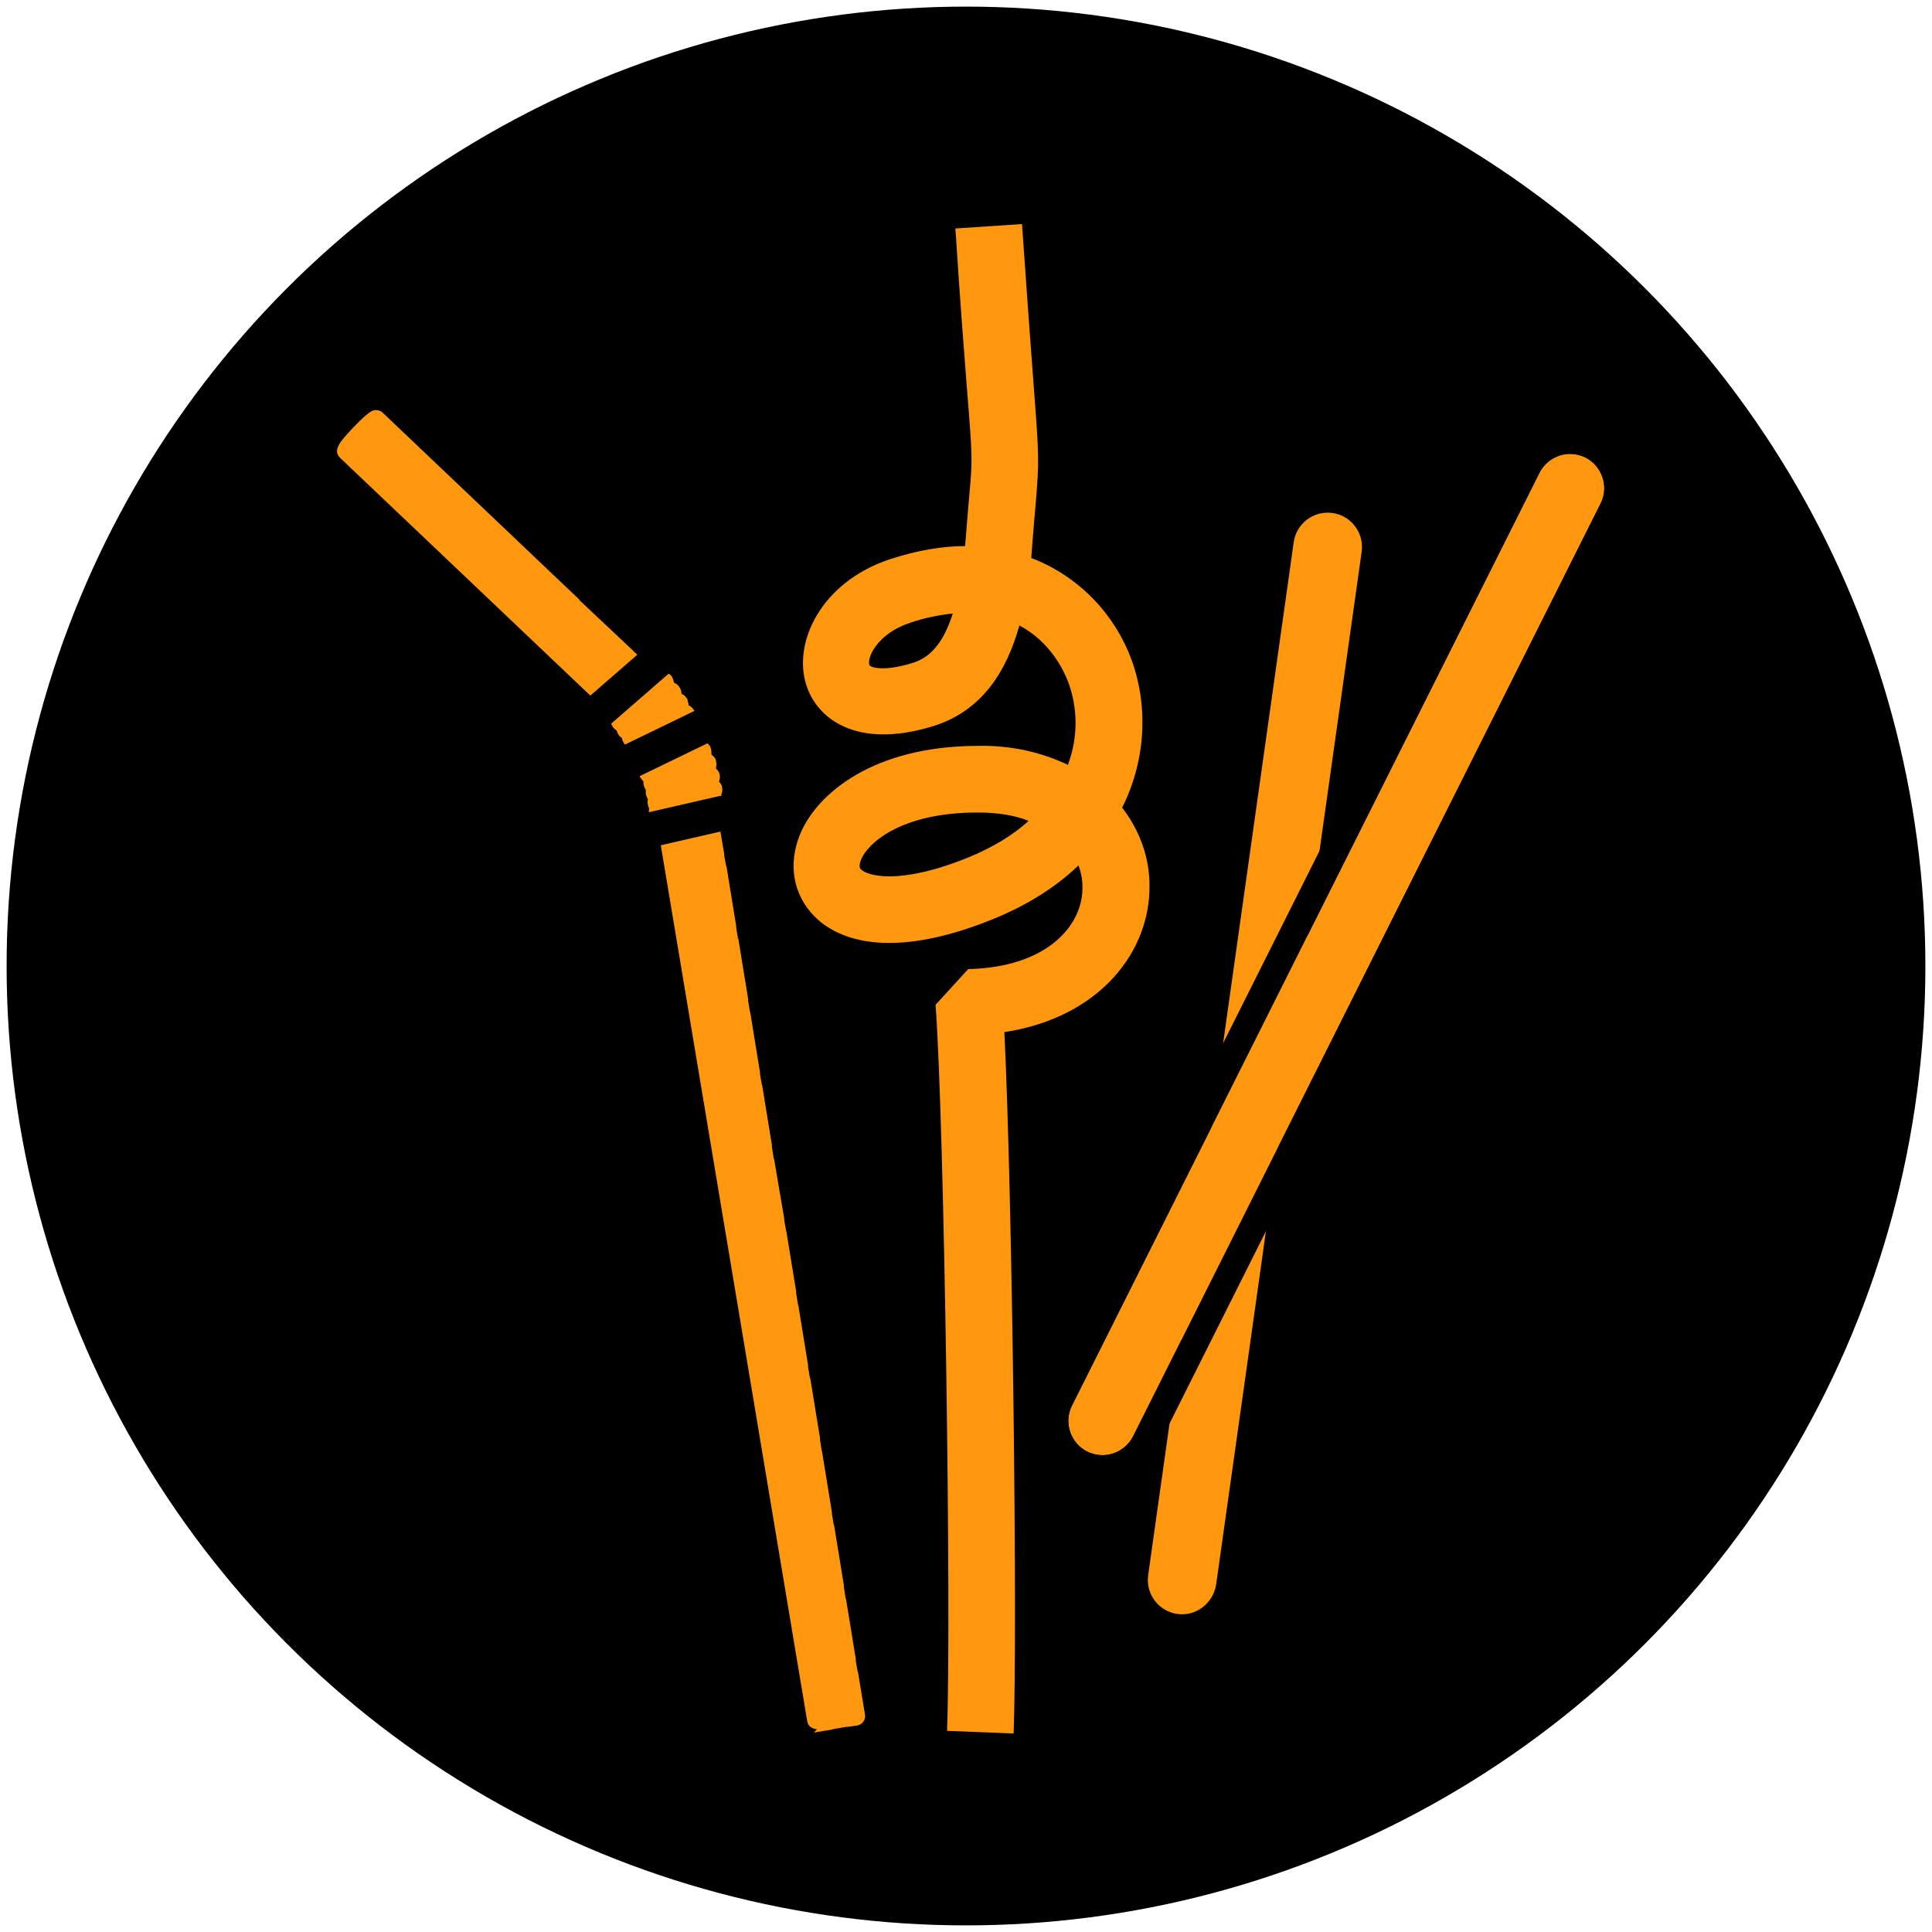
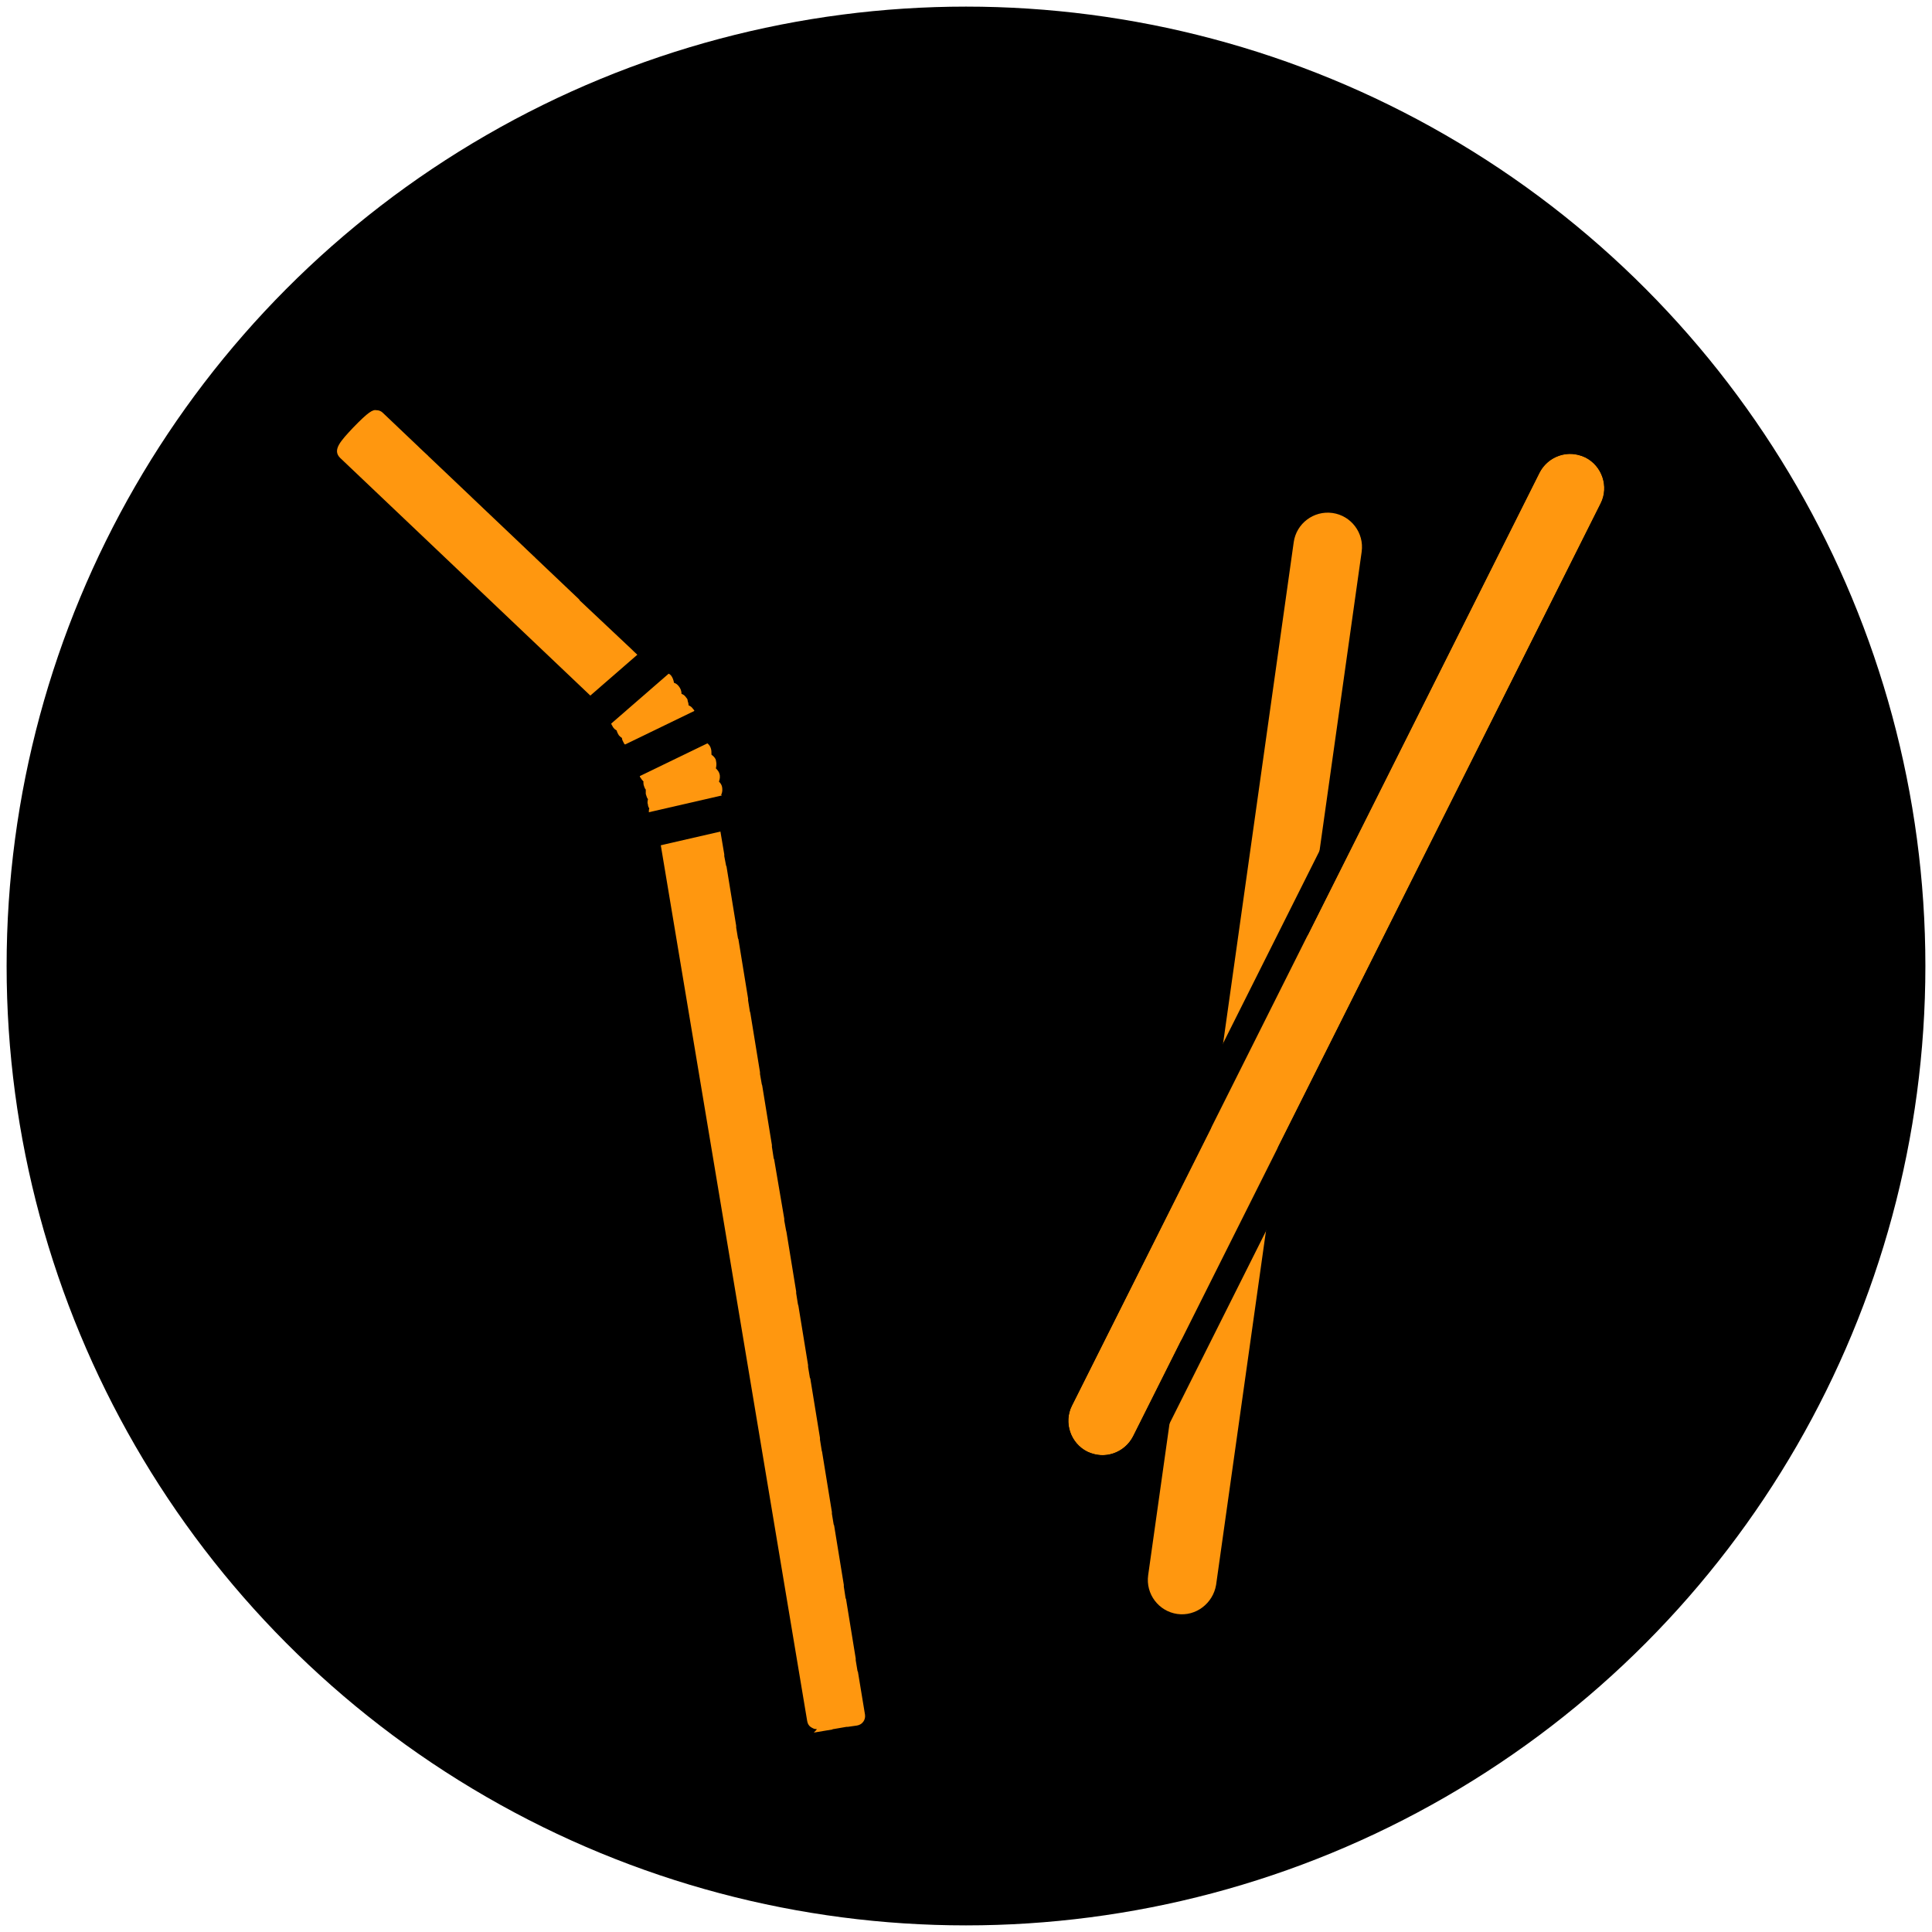
<svg xmlns="http://www.w3.org/2000/svg" version="1.1" id="Слой_1" x="0px" y="0px" viewBox="0 0 438 438" style="enable-background:new 0 0 438 438;" xml:space="preserve">
  <style type="text/css">
	.st0{fill:#FF970F;}
</style>
  <g>
    <circle cx="219" cy="219" r="217.5" />
-     <path class="st0" d="M266.9,365.9L266.9,365.9c-4.2-0.6-7.2-4.5-6.6-8.8l33-234.2c0.6-4.2,4.5-7.2,8.8-6.6h0   c4.2,0.6,7.2,4.5,6.6,8.8l-33,234.2C275,363.5,271.1,366.5,266.9,365.9z" />
+     <path class="st0" d="M266.9,365.9L266.9,365.9c-4.2-0.6-7.2-4.5-6.6-8.8l33-234.2c0.6-4.2,4.5-7.2,8.8-6.6h0   c4.2,0.6,7.2,4.5,6.6,8.8l-33,234.2C275,363.5,271.1,366.5,266.9,365.9" />
    <g>
      <path class="st0" d="M246.5,329.1L246.5,329.1c-3.8-1.9-5.4-6.6-3.5-10.4l106-211.5c1.9-3.8,6.6-5.4,10.4-3.5v0    c3.8,1.9,5.4,6.6,3.5,10.4l-106,211.5C255,329.4,250.3,331,246.5,329.1z" />
      <path d="M355.9,102.9c1.2,0,2.4,0.3,3.5,0.8c3.8,1.9,5.4,6.6,3.5,10.4l-106,211.5c-1.4,2.7-4.1,4.3-6.9,4.3    c-1.2,0-2.4-0.3-3.5-0.8c-3.8-1.9-5.4-6.6-3.5-10.4l106-211.5C350.4,104.5,353.1,102.9,355.9,102.9 M355.9,96.8L355.9,96.8    c-5.3,0-10,2.9-12.4,7.6l-106,211.5c-3.4,6.8-0.7,15.2,6.2,18.6c1.9,1,4.1,1.5,6.2,1.5c5.3,0,10-2.9,12.4-7.6l106-211.5    c3.4-6.8,0.7-15.2-6.2-18.6C360.2,97.3,358.1,96.8,355.9,96.8L355.9,96.8z" />
    </g>
-     <path class="st0" d="M229.8,393l-15.1-0.6c1-25.2-0.6-137.8-2.6-164.6l7.4-8.1c18-0.4,26.1-10,25.9-18.7c0-1.6-0.3-3.2-0.9-4.8   c-5,4.8-11.4,8.9-19.2,12.1c-24.8,10.1-36.2,4-40.7-0.6c-4.8-4.9-6-11.8-3.2-18.6c3.8-9.2,16.6-19.9,40-20c8.2-0.2,15,1.6,20.7,4.3   c2.4-6.4,2.2-13,0.1-18.7c-1.9-5-5.6-10-11.1-12.9c-2.9,10.4-8.5,19.5-19.8,22.9c-17.2,5.2-26.1-1.8-28.5-9.4   c-3.1-9.6,3.3-23.3,18.9-28.5c6.1-2,11.9-3,17.1-3c0-0.4,0.1-0.8,0.1-1.2c0.3-4.2,0.6-7.3,0.8-9.8c0.8-8.7,0.8-8.7-0.5-24.9   c-0.6-7.7-1.5-18.9-2.6-36.1l15.1-1c1.2,17.1,2,28.3,2.6,36c1.3,17.1,1.3,17.5,0.5,27.4c-0.2,2.4-0.5,5.5-0.8,9.6   c-0.1,0.9-0.1,1.8-0.2,2.7c11.2,4.3,19.1,13.2,22.7,23c3.8,10.4,3.4,22.6-2.1,33.6c4.1,5.3,6.2,11.5,6.2,17.6   c0.2,14.8-11,29.9-32.9,33.3C229.5,270.6,230.7,368.7,229.8,393z M221.5,184.2c-0.1,0-0.1,0-0.2,0c-17.2,0.1-24.6,7-26.1,10.7   c-0.6,1.6-0.2,2,0,2.2c1.4,1.4,8.5,3.7,24.3-2.7c5.6-2.3,10.2-5.1,13.7-8.3C230,184.8,226.1,184.2,221.5,184.2z M216,139.1   c-3,0.3-6.2,0.9-9.7,2.1c-7.3,2.4-9.8,7.8-9.2,9.6c0.1,0.3,2.6,1.7,9.8-0.5C210,149.3,213.5,147,216,139.1z" />
    <g>
      <path class="st0" d="M162.3,181.6c-0.1-0.6-1.9-1.1-3-0.8l-0.5,0.1l0,0L158,181l1.6-0.4l0,0l0.1,0c1.2-0.3,2.2-1.4,2.1-2    c0,0,0,0,0,0l0,0c-0.1-0.5-1.8-0.9-2.9-0.7l0.4-0.1c1.2-0.3,2.1-1.5,2-2.1c0,0,0,0,0,0l0,0c-0.2-0.5-2-0.9-3.1-0.5l-1,0.3    l-0.2,0.1l1.7-0.6c1.2-0.4,2-1.7,1.8-2.2c0,0,0,0,0,0l0,0c-0.2-0.5-2-0.7-3.1-0.3l0.2-0.1c1.2-0.5,1.9-1.8,1.7-2.3c0,0,0,0,0,0    l0,0c-0.2-0.5-2.1-0.6-3.1-0.2l-1.1,0.5l1.5-0.7l0,0l0.1-0.1c1.1-0.5,1.8-1.9,1.6-2.4c0,0,0,0,0,0l0,0c-0.3-0.5-2-0.5-3,0l0.4-0.2    c1.1-0.6,1.7-2,1.5-2.5c0,0,0,0,0,0l0,0c-0.3-0.5-2.1-0.4-3.1,0.2l-0.5,0.3l0,0l-0.6,0.4l1.5-1c1.1-0.7,1.6-2.1,1.3-2.6    c0,0,0,0,0,0l0,0c-0.3-0.5-2.2-0.3-3.1,0.4l-1,0.7l1.2-0.8l0,0l0.1-0.1c1-0.7,1.5-2.2,1.2-2.6c0,0,0,0,0,0l0,0    c-0.3-0.5-2.2-0.2-3.1,0.5l-0.4,0.3c0,0,0,0,0,0l-0.6,0.4l1.3-1l0,0l0.1-0.1c1-0.8,1.4-2.2,1-2.7c0,0,0,0,0,0l0,0    c-0.4-0.4-2.1-0.1-2.9,0.7l0.2-0.2l0,0l0.1-0.1c0.9-0.8,1.2-2.3,0.9-2.7c0,0,0,0,0,0l0,0c-0.4-0.4-2.2,0.1-3,0.9l-0.9,0.9l1.2-1.2    l0,0l0.1-0.1c0.9-0.9,1.1-2.4,0.7-2.8c0,0,0,0,0,0l0,0c-0.3-0.3-1.5,0-2.3,0.6l-2-1.9c0,0-0.1,0-0.1,0l-2.3-2.2c0,0,0.1,0,0.1,0    l-9.9-9.4c0,0-0.1,0-0.1,0l-2.2-2.1c0,0,0.1,0,0.1,0l-9.9-9.4c0,0,0,0-0.1,0l-2.3-2.2c0,0,0,0,0.1,0l-9.9-9.4c0,0,0,0,0,0    l-2.2-2.1c0,0,0,0,0,0l-9.9-9.4c0,0,0,0,0,0l-2-1.9c0,0,0,0,0,0L85.5,95c0,0,0,0,0,0l0,0l0,0c-0.2-0.1-1.8,1.3-3.6,3.3    c-1.9,2-3.3,3.7-3.1,3.8l60.9,57.9c-0.4,0.6-0.5,1.5-0.2,1.8l0,0c0,0,0,0,0,0c0.3,0.3,1.1,0.3,1.7-0.1c-0.5,0.6-0.6,1.6-0.3,1.9    l0,0c0,0,0,0,0,0c0.3,0.3,1.2,0.4,1.8-0.1c-0.6,0.6-0.8,1.6-0.5,2l0,0c0,0,0,0,0,0c0.3,0.3,1.1,0.5,1.8,0    c-0.6,0.6-0.8,1.5-0.6,1.8l0,0c0,0,0,0,0,0c0.3,0.4,1.2,0.6,1.9,0.1l0,0c-0.7,0.5-0.9,1.5-0.7,1.8l0,0c0,0,0,0,0,0    c0.2,0.4,1,0.6,1.7,0.2c-0.7,0.5-1,1.4-0.8,1.8l0,0c0,0,0,0,0,0c0.2,0.4,1.1,0.7,1.8,0.3c-0.7,0.4-1.1,1.4-0.9,1.8l0,0    c0,0,0,0,0,0c0.2,0.4,0.9,0.7,1.7,0.4c-0.7,0.4-1.1,1.3-0.9,1.7l0,0c0,0,0,0,0,0c0.2,0.4,1,0.8,1.8,0.5l0.1-0.1    c-0.7,0.4-1.2,1.2-1.1,1.6l0,0c0,0,0,0,0,0c0.1,0.4,0.8,0.8,1.6,0.6c-0.7,0.3-1.2,1.1-1.1,1.5l0,0c0,0,0,0,0,0    c0.1,0.4,0.9,0.9,1.7,0.7c-0.8,0.3-1.4,1.1-1.3,1.5l0,0c0,0,0,0,0,0c0.1,0.4,0.7,0.9,1.5,0.8c-0.8,0.3-1.3,1-1.3,1.4l0,0    c0,0,0,0,0,0c0.1,0.4,0.8,1,1.6,0.9L185,389.8l0,0l0,0l4.2-0.7c0,0,0,0,0,0l3.4-0.6c0,0,0,0,0,0l2.1-0.3l-1.6-9.7c0,0,0-0.1,0-0.1    l-0.5-3c0,0,0,0.1,0,0.1l-2.2-13.5c0,0,0-0.1,0-0.1l-0.5-3.2c0,0,0,0.1,0,0.1l-2.2-13.5c0,0,0-0.1,0-0.1l-0.5-3c0,0,0,0.1,0,0.1    l-2.2-13.5c0,0,0-0.1,0-0.1l-0.5-3.2c0,0,0,0.1,0,0.1l-2.2-13.5c0,0,0-0.1,0-0.1l-0.5-3c0,0,0,0.1,0,0.1l-2.2-13.5    c0,0,0-0.1,0-0.1l-0.5-3.2c0,0,0,0.1,0,0.1l-2.2-13.5c0,0,0-0.1,0-0.1l-0.5-3c0,0,0,0.1,0,0.1l-2.2-13.5c0,0,0-0.1,0-0.1l-0.5-3.2    c0,0,0,0.1,0,0.1l-2.2-13.5c0,0,0-0.1,0-0.1l-0.5-3c0,0,0,0.1,0,0.1l-2.2-13.5c0,0,0-0.1,0-0.1l-0.5-3.2c0,0,0,0.1,0,0.1    l-2.2-13.5c0,0,0-0.1,0-0.1l-0.5-3c0,0,0,0.1,0,0.1l-2.2-13.5c0,0,0-0.1,0-0.1l-0.5-2.7c0,0,0,0.1,0,0.1l-1.7-10.4    C161.6,183,162.4,182.1,162.3,181.6C162.3,181.6,162.3,181.6,162.3,181.6L162.3,181.6z" />
      <path class="st0" d="M185.1,392c-0.4,0-0.7-0.1-1-0.3c-0.1,0-0.1-0.1-0.2-0.1c-0.5-0.3-0.8-0.8-0.9-1.4l-34-203.4    c-1-0.5-1.7-1.3-1.9-2.3c0-0.1,0-0.3,0-0.4c0-0.3,0-0.6,0.1-0.8c-0.1-0.2-0.3-0.5-0.3-0.8c0-0.2-0.1-0.3-0.1-0.5c0,0,0,0,0,0    c0-0.3,0-0.5,0.1-0.8c-0.2-0.3-0.3-0.5-0.4-0.9c0-0.1-0.1-0.2-0.1-0.4c0-0.3,0-0.6,0-0.9c-0.2-0.2-0.3-0.5-0.4-0.8    c0-0.1-0.1-0.2-0.1-0.4c0-0.2-0.1-0.4,0-0.6c-0.3-0.3-0.5-0.6-0.7-0.9c0,0,0-0.1-0.1-0.1c-0.1-0.4-0.2-0.8-0.2-1.2    c-0.2-0.2-0.4-0.4-0.5-0.7c-0.2-0.4-0.3-0.8-0.3-1.3c-0.2-0.2-0.4-0.5-0.6-0.8c-0.1-0.1-0.1-0.2-0.2-0.4c-0.1-0.3-0.2-0.6-0.2-0.9    c-0.2-0.2-0.4-0.4-0.6-0.7c-0.2-0.3-0.3-0.7-0.4-1.1c-0.3-0.2-0.6-0.4-0.7-0.7l0,0c0,0,0,0,0,0c-0.2-0.4-0.4-0.7-0.4-1.1    c-0.2-0.1-0.4-0.3-0.6-0.5c0,0-0.1-0.1-0.1-0.1c-0.2-0.3-0.4-0.7-0.5-1.1c-0.3-0.2-0.5-0.3-0.7-0.6c-0.1-0.1-0.2-0.2-0.2-0.3    c-0.2-0.3-0.3-0.5-0.4-0.8c-0.3-0.1-0.5-0.3-0.7-0.5c-0.7-0.7-0.9-1.7-0.8-2.7l-59.9-56.9c-1.8-1.8,0.1-3.8,3-6.9    c3.4-3.5,4.4-4.1,5.3-3.9c0.5,0,1,0.2,1.4,0.6l8.1,7.7c0.1,0.1,0.1,0.1,0.2,0.2l1.7,1.6c0.1,0.1,0.2,0.1,0.2,0.2l9.9,9.4    c0.1,0.1,0.1,0.1,0.2,0.2l1.9,1.8c0.1,0,0.1,0.1,0.1,0.1l9.9,9.4c0.1,0.1,0.2,0.2,0.2,0.2l1.9,1.8c0.1,0.1,0.2,0.1,0.2,0.2    l9.9,9.4c0.1,0.1,0.2,0.2,0.2,0.3l11.9,11.2c0.1,0.1,0.2,0.2,0.3,0.3l1.9,1.8c0.1,0.1,0.2,0.1,0.2,0.1l0.9,0.9    c1.2-0.4,2.5-0.4,3.4,0.4c0,0,0,0,0.1,0c0,0,0,0,0,0c0.4,0.4,0.7,1,0.8,1.6c0.6,0.2,1,0.5,1.2,0.7c0.4,0.5,0.6,1.1,0.7,1.7    c0.4,0.1,0.8,0.4,1.1,0.8c0.3,0.4,0.6,0.9,0.6,1.7c0.6,0.2,0.9,0.6,1.1,0.9c0.2,0.2,0.3,0.4,0.3,0.7c0.1,0.3,0.2,0.6,0.2,1    c0.5,0.2,0.8,0.5,1,0.8c0.1,0.1,0.1,0.2,0.2,0.2c0.3,0.5,0.4,1.1,0.4,1.8c0.4,0.2,0.7,0.5,0.9,0.8c0.1,0.1,0.1,0.2,0.2,0.3    c0.3,0.5,0.4,1.1,0.3,1.7c0.4,0.2,0.7,0.6,0.9,1c0,0.1,0.1,0.1,0.1,0.2c0.2,0.4,0.3,1,0.1,1.7c0.5,0.3,0.8,0.8,0.9,1.1    c0.2,0.5,0.2,1,0.2,1.6c0.6,0.4,0.9,0.9,1,1.2c0,0,0,0.1,0,0.1l0,0c0.1,0.4,0.2,1,0,1.8c0.4,0.4,0.7,0.8,0.8,1.2    c0.2,0.6,0.1,1.2-0.1,1.8c0.3,0.3,0.6,0.7,0.7,1.2c0.1,0.6,0.1,1.2-0.2,1.8c0.4,0.4,0.6,0.9,0.7,1.3c0,0,0,0,0,0.1    c0.2,1.3-0.5,2.4-1.5,3.2l1.5,8.9c0,0.1,0,0.2,0,0.4l0.4,2.1c0,0.1,0.1,0.2,0.1,0.2l2.2,13.5c0,0.1,0,0.2,0,0.4l0.4,2.4    c0,0.1,0.1,0.2,0.1,0.2l2.2,13.5c0,0.1,0,0.2,0,0.4l0.4,2.5c0,0.1,0.1,0.2,0.1,0.3l2.2,13.5c0,0.1,0,0.2,0,0.4l0.4,2.3    c0,0.1,0.1,0.2,0.1,0.3l2.2,13.5c0,0.1,0,0.2,0,0.4l0.4,2.6c0,0.1,0.1,0.2,0.1,0.2l2.3,13.5c0,0.1,0,0.3,0,0.4l0.4,2.2    c0,0.1,0.1,0.3,0.1,0.4l2.2,13.5c0,0.1,0,0.3,0,0.4l0.4,2.5c0,0.1,0.1,0.2,0.1,0.3l2.2,13.5c0,0.1,0,0.2,0,0.4l0.4,2.4    c0,0.1,0.1,0.2,0.1,0.2l2.2,13.5c0,0.1,0,0.2,0,0.4l0.4,2.5c0,0.1,0.1,0.2,0.1,0.4l2.2,13.5c0,0.1,0,0.2,0,0.4l0.4,2.4    c0,0.1,0.1,0.2,0.1,0.2l2.2,13.5c0,0.1,0,0.2,0,0.4l0.4,2.6c0,0.1,0.1,0.2,0.1,0.2l2.2,13.5c0,0.1,0,0.2,0,0.4l0.4,2.4    c0,0.1,0.1,0.2,0.1,0.2l1.6,9.7c0.2,1.2-0.6,2.3-1.8,2.5l-2.1,0.3c-0.1,0-0.2,0-0.3,0l-2.9,0.5c-0.1,0-0.2,0-0.3,0.1l-4.2,0.7    C185.3,392,185.2,392,185.1,392z M152.4,183.6c0.3,0.3,0.4,0.7,0.5,1.1l33.9,202.7l1.8-0.3c0.1,0,0.2,0,0.3-0.1l3.4-0.6l-1.2-7.3    c0-0.1-0.1-0.2-0.1-0.4l-0.5-3c0-0.1,0-0.2,0-0.4l-2.2-12.9c0-0.1-0.1-0.2-0.1-0.2l-0.5-3.2c0-0.1,0-0.2,0-0.4l-2.1-12.9    c0-0.1-0.1-0.2-0.1-0.2l-0.5-3c0-0.1,0-0.2,0-0.4l-2.1-12.9c0-0.1-0.1-0.2-0.1-0.2l-0.5-3.2c0-0.1,0-0.2,0-0.4l-2.2-12.9    c0-0.1-0.1-0.2-0.1-0.2l-0.5-3c0-0.1,0-0.2,0-0.4l-2.1-12.8c0-0.1-0.1-0.2-0.1-0.3l-0.5-3.2c0-0.1,0-0.3,0-0.4l-2.1-12.7    c0-0.1-0.1-0.3-0.1-0.4l-0.5-3c0-0.1,0-0.3,0-0.4l-2.2-12.9c0-0.1-0.1-0.2-0.1-0.2l-0.5-3.2c0-0.1,0-0.2,0-0.4l-2.1-12.8    c0-0.1-0.1-0.2-0.1-0.3l-0.5-3c0-0.1,0-0.2,0-0.4l-2.1-12.8c0-0.1-0.1-0.2-0.1-0.3l-0.5-3.2c0-0.1,0-0.2,0-0.4l-2.1-12.7    c0-0.1-0.1-0.2-0.1-0.4l-0.5-3c0-0.1,0-0.2,0-0.4l-2.2-12.9c0-0.1-0.1-0.2-0.1-0.2l-0.5-2.7c0-0.1,0-0.2,0-0.4l-1.7-10    c0-0.2,0-0.4,0-0.5c-1.1,0.2-2.2-0.5-2.4-1.7c-0.2-1,0.3-2,1.2-2.4c-0.1-0.2-0.2-0.4-0.3-0.6c-0.1-0.3-0.1-0.5-0.1-0.8    c-0.8-0.1-1.5-0.6-1.7-1.4c-0.3-0.9,0-1.9,0.7-2.4c-0.1-0.2-0.2-0.4-0.3-0.6c-0.1-0.2-0.1-0.4-0.1-0.7c-0.9,0.1-1.8-0.4-2.2-1.2    c-0.4-0.9-0.2-2,0.6-2.6c-0.2-0.2-0.3-0.3-0.4-0.5c-0.1-0.2-0.2-0.4-0.2-0.7c-0.8,0.1-1.6-0.3-2.1-1c-0.3-0.5-0.4-1.1-0.3-1.6    c-0.4-0.2-0.7-0.4-0.9-0.7c-0.3-0.4-0.4-0.9-0.4-1.4c-0.4-0.1-0.8-0.4-1.1-0.8c-0.6-0.8-0.6-1.9,0-2.7c-0.2-0.1-0.3-0.3-0.5-0.4    c-0.2-0.2-0.3-0.4-0.4-0.6c-0.8,0.3-1.7,0.1-2.3-0.5c-0.8-0.8-0.8-2.2,0-3l0.1-0.1c-0.2-0.1-0.3-0.2-0.4-0.3l-1.9-1.8    c-0.1-0.1-0.2-0.1-0.2-0.1l-2.3-2.2c-0.1-0.1-0.2-0.2-0.3-0.3l-9.3-8.9c-0.1,0-0.1-0.1-0.1-0.1l-2.4-2.2c-0.1-0.1-0.2-0.2-0.2-0.3    l-9.4-9c-0.1-0.1-0.2-0.1-0.2-0.2l-2.3-2.2c-0.1-0.1-0.2-0.2-0.2-0.2l-9.4-9c0,0,0,0,0,0l-2.4-2.3c-0.1-0.1-0.1-0.1-0.2-0.2    l-9.5-9c-0.1-0.1-0.1-0.1-0.2-0.2l-2-1.9c-0.1-0.1-0.1-0.1-0.2-0.2l-6.6-6.2c-0.5,0.5-1.2,1.1-2,2c-0.8,0.8-1.4,1.5-1.8,2    l59.6,56.6c0.3,0.3,0.6,0.7,0.6,1.2c0.4,0.1,0.7,0.3,1,0.6c0.3,0.3,0.5,0.8,0.6,1.2c0.4,0.1,0.7,0.3,1,0.6    c0.4,0.4,0.5,0.9,0.5,1.5c0.3,0.1,0.6,0.3,0.8,0.6c0.3,0.4,0.5,0.8,0.5,1.3c0.4,0.2,0.8,0.4,1,0.8c0.3,0.4,0.4,0.9,0.3,1.3    c0.3,0.2,0.5,0.4,0.7,0.7c0.3,0.4,0.4,0.9,0.3,1.4c0.3,0.2,0.6,0.5,0.8,0.8c0.3,0.5,0.3,1.1,0.2,1.6c0.3,0.2,0.5,0.5,0.6,0.8    c0.2,0.4,0.2,0.8,0.2,1.3c0.3,0.2,0.6,0.5,0.8,0.9c0.2,0.5,0.3,1,0.1,1.5c0.3,0.2,0.5,0.5,0.6,0.9c0.1,0.4,0.1,0.9,0,1.3    c0.3,0.3,0.5,0.6,0.6,1c0.2,0.6,0.1,1.1-0.2,1.6c0.2,0.3,0.3,0.6,0.4,0.9C152.7,182.7,152.6,183.2,152.4,183.6z" />
    </g>
    <rect x="124.6" y="148.9" transform="matrix(0.755 -0.656 0.656 0.755 -64.642 132.85)" width="41.5" height="7.9" />
    <rect x="131.7" y="163.6" transform="matrix(0.9 -0.436 0.436 0.9 -57.696 83.589)" width="43.4" height="7.9" />
    <rect x="135" y="181.9" transform="matrix(0.975 -0.224 0.224 0.975 -37.602 39.86)" width="44.1" height="7.9" />
  </g>
</svg>